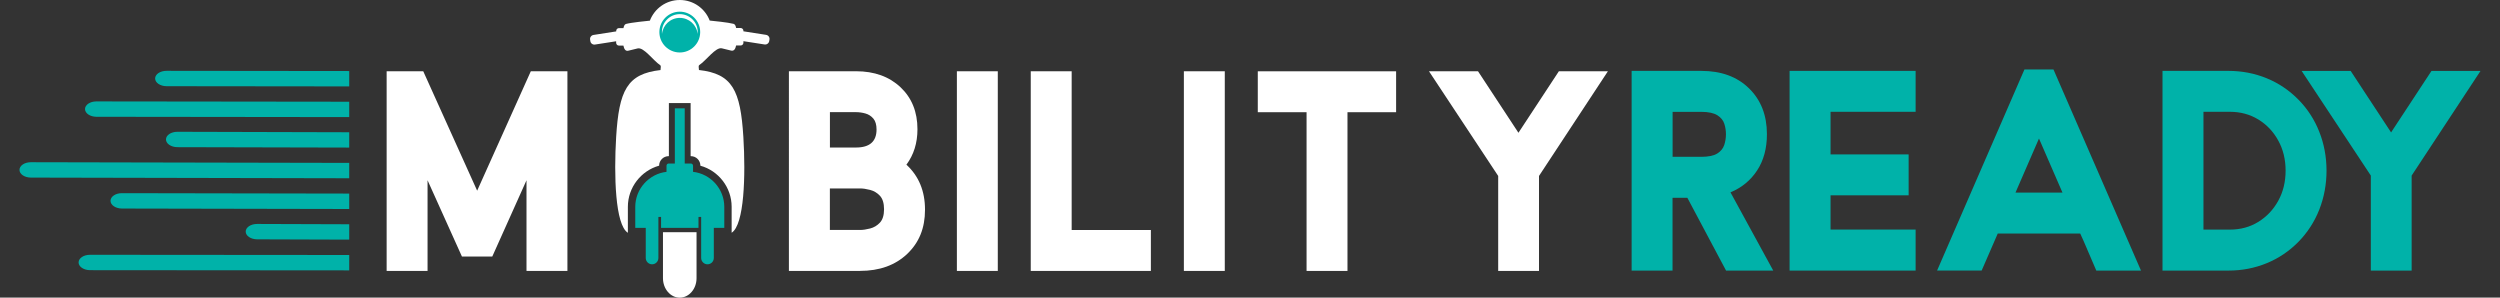
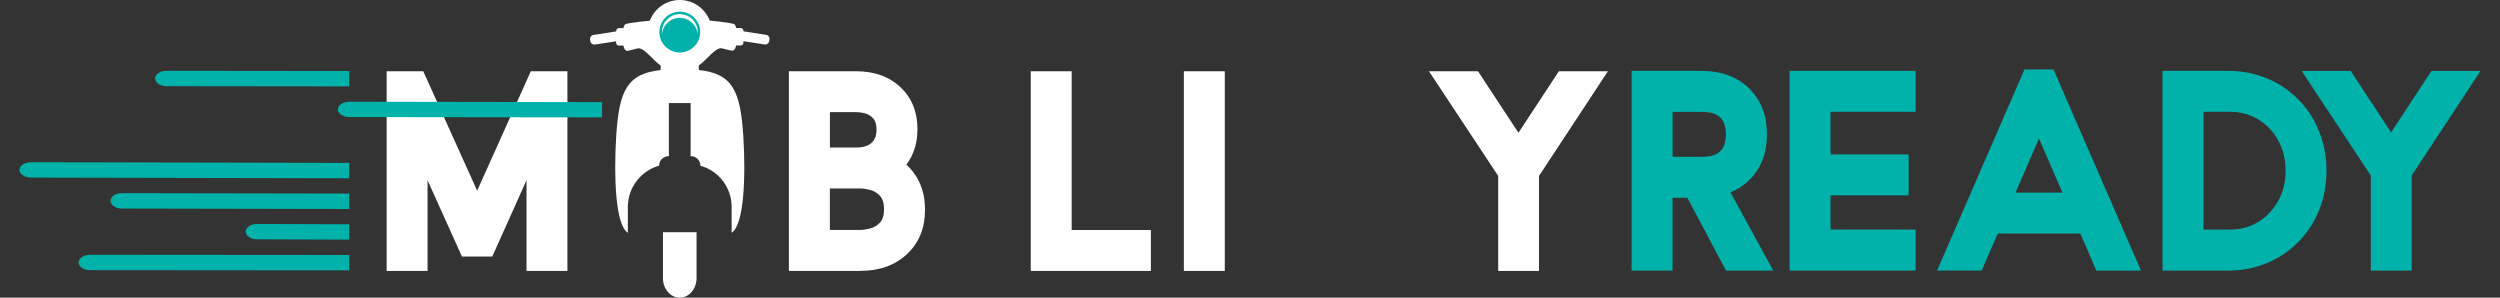
<svg xmlns="http://www.w3.org/2000/svg" viewBox="0 0 486.37 57.9" data-name="Layer 1" id="Layer_1">
  <rect x="0" y="0" width="486.37" height="57.9" fill="#333333" stroke="none" />
  <defs>
    <style>
      .cls-1 {
        fill: #fff;
      }

      .cls-2 {
        fill: #00b2a9;
      }
    </style>
  </defs>
  <g>
    <path d="M110.39,52.71h-7.96v-17.64l-6.66,14.84h-5.9l-6.69-14.84v17.64h-7.96V13.86h7.12l10.49,23.24,10.44-23.24h7.12v38.84Z" class="cls-1" />
    <path d="M167.32,52.71h-13.84V13.86h13.05c3.57,0,6.46,1.04,8.66,3.11s3.3,4.8,3.3,8.17c0,2.68-.72,4.98-2.15,6.9,2.41,2.21,3.62,5.13,3.62,8.75s-1.16,6.42-3.48,8.62c-2.32,2.19-5.37,3.29-9.16,3.29ZM166.53,28.7c2.66,0,4-1.17,4-3.51,0-.92-.21-1.63-.62-2.12-.42-.49-.93-.82-1.54-.99-.61-.17-1.22-.26-1.83-.26h-5.08v6.88h5.08ZM167.32,44.74c.58,0,1.24-.1,1.97-.29.73-.19,1.37-.57,1.9-1.14.53-.57.8-1.44.8-2.6s-.27-2.05-.8-2.62c-.53-.57-1.17-.95-1.9-1.14s-1.39-.29-1.97-.29h-5.87v8.07h5.87Z" class="cls-1" />
-     <path d="M194.12,52.71h-7.96V13.86h7.96v38.84Z" class="cls-1" />
    <path d="M223.91,52.71h-23.38V13.86h7.96v30.88h15.41v7.96Z" class="cls-1" />
    <path d="M238.28,52.71h-7.96V13.86h7.96v38.84Z" class="cls-1" />
-     <path d="M262.15,52.71h-7.96v-30.88h-9.49v-7.96h26.91v7.96h-9.46v30.88Z" class="cls-1" />
    <path d="M299.41,52.71h-7.94v-18.48l-13.46-20.36h9.54l7.86,11.96,7.86-11.96h9.54l-13.4,20.36v18.48Z" class="cls-1" />
  </g>
  <g>
    <path d="M344.96,52.64h-9.16l-7.53-14.16h-2.88v14.16h-7.96V13.79h13.54c3.88,0,6.98,1.13,9.3,3.4,2.32,2.27,3.48,5.24,3.48,8.92,0,2.75-.63,5.1-1.9,7.04-1.27,1.94-3,3.36-5.19,4.27l8.32,15.22ZM330.96,30.51c1.41,0,2.46-.22,3.14-.65s1.13-.99,1.35-1.66c.22-.67.33-1.37.33-2.09,0-.67-.1-1.34-.31-2.01-.21-.67-.66-1.23-1.35-1.67-.69-.44-1.74-.67-3.15-.67h-5.57v8.75h5.57Z" class="cls-2" />
    <path d="M372.68,52.64h-24.52V13.79h24.52v7.96h-16.55v8.29h15.19v7.96h-15.19v6.66h16.55v7.96Z" class="cls-2" />
    <path d="M416.53,52.64h-8.7l-2.45-5.71-.68-1.5h-16.04l-3.13,7.2h-8.67l16.99-39.11h5.65l17.02,39.11ZM401.25,37.47l-4.57-10.52-4.57,10.52h9.13Z" class="cls-2" />
    <path d="M433.54,52.64h-12.83V13.79h12.83c2.63,0,5.11.48,7.45,1.44,2.34.96,4.39,2.35,6.17,4.16,1.78,1.81,3.13,3.9,4.06,6.27.93,2.36,1.4,4.88,1.4,7.54s-.47,5.18-1.4,7.56c-.93,2.37-2.29,4.47-4.06,6.28-1.78,1.81-3.83,3.2-6.17,4.16s-4.82,1.44-7.45,1.44ZM433.82,44.67c2.07,0,3.91-.5,5.54-1.51s2.92-2.37,3.87-4.1c.95-1.73,1.43-3.68,1.43-5.86s-.48-4.13-1.43-5.86c-.95-1.73-2.24-3.09-3.87-4.09-1.63-1-3.48-1.5-5.54-1.5h-5.14v22.92h5.14Z" class="cls-2" />
    <path d="M469.18,52.64h-7.94v-18.48l-13.46-20.36h9.54l7.86,11.96,7.86-11.96h9.54l-13.4,20.36v18.48Z" class="cls-2" />
  </g>
  <g>
-     <path d="M133.21,21.07v10.74h1.19c.24,0,.43.19.43.43v1.19c3.41.39,6.08,3.3,6.08,6.82v4.08h-2.04v5.86c0,.68-.55,1.23-1.23,1.23h0c-.68,0-1.23-.56-1.23-1.23v-7.99h-.52v2.13h-7.28v-2.13h-.52v7.99c0,.68-.55,1.23-1.23,1.23h0c-.68,0-1.23-.56-1.23-1.23v-5.86h-2.04v-4.08c0-3.51,2.68-6.43,6.08-6.82v-1.19c0-.24.19-.43.42-.43h1.2v-10.74h1.92Z" class="cls-2" />
    <path d="M135.98,13.62c6.51.73,8.08,3.94,8.64,13.03.46,7.47.19,17.09-2.28,18.63v-5.05c0-3.76-2.55-7.02-6.08-7.99h0c0-1.04-.83-1.86-1.86-1.86h-.04v-10.33h-4.23v10.33h-.05c-1.02,0-1.85.83-1.85,1.85h0c-3.53.99-6.08,4.24-6.08,8.01v5.05c-2.47-1.54-2.73-11.17-2.28-18.63.56-9.09,2.13-12.29,8.63-13.03.07-.48.09-.85-.03-.92-1.44-.98-3.21-3.56-4.41-3.29-.66.15-1.65.4-1.76.43-.58.18-.88-.26-1.02-.98h-.87c-.3,0-.54-.24-.54-.54v-.3l-4.12.64c-.43.07-.84-.23-.9-.66l-.05-.31c-.07-.43.24-.84.67-.9l4.41-.69v-.1c0-.3.24-.54.54-.54h.87c.08-.38.2-.73.5-.81,1.02-.28,4.05-.58,4.64-.64C127.33,1.66,129.59,0,132.25,0s4.92,1.66,5.82,4c.6.06,3.63.36,4.65.64.29.08.42.43.49.81h.88c.29,0,.54.24.54.54v.1l4.41.69c.43.07.73.47.66.9l-.05.31c-.07.43-.48.73-.91.66l-4.11-.64v.3c0,.3-.24.54-.54.54h-.88c-.14.71-.44,1.15-1.02.98-.11-.03-1.11-.28-1.76-.43-1.2-.27-2.98,2.31-4.42,3.29-.12.08-.1.45-.03.92Z" class="cls-1" />
    <path d="M135.51,45.17c0,.07,0,.12,0,.19v8.77c0,2.08-1.47,3.78-3.27,3.78h0c-1.79,0-3.26-1.7-3.26-3.78v-8.96h6.52Z" class="cls-1" />
    <g>
      <path d="M132.25,1.86c2.42,0,4.38,1.96,4.38,4.38s-1.96,4.38-4.38,4.38-4.38-1.96-4.38-4.38,1.96-4.38,4.38-4.38Z" class="cls-2" />
      <path d="M132.25,11.03c-2.64,0-4.79-2.15-4.79-4.79s2.15-4.79,4.79-4.79,4.79,2.15,4.79,4.79-2.15,4.79-4.79,4.79ZM132.25,2.27c-2.19,0-3.97,1.78-3.97,3.97s1.78,3.97,3.97,3.97,3.97-1.78,3.97-3.97-1.78-3.97-3.97-3.97Z" class="cls-1" />
    </g>
    <path d="M132.25,2.75c1.93,0,3.49,1.56,3.49,3.48,0,.12,0,.25-.02.37-.18-1.75-1.67-3.12-3.47-3.12s-3.28,1.37-3.46,3.12c-.01-.12-.02-.24-.02-.37,0-1.92,1.56-3.48,3.48-3.48Z" class="cls-1" />
  </g>
  <g>
    <path d="M67.94,43.63l-17.93-.06c-1.22,0-2.21.66-2.21,1.49,0,.82.99,1.49,2.21,1.5l17.93.06v-2.99Z" class="cls-2" />
-     <path d="M67.94,19.79l-49.19-.06c-1.22,0-2.21.66-2.21,1.49h0c0,.82.99,1.49,2.21,1.5l49.19.06v-2.97Z" class="cls-2" />
-     <path d="M67.94,25.73l-33.44-.09c-1.22,0-2.21.66-2.21,1.49h0c0,.82.99,1.49,2.21,1.5l33.44.08v-2.98Z" class="cls-2" />
+     <path d="M67.94,19.79c-1.22,0-2.21.66-2.21,1.49h0c0,.82.99,1.49,2.21,1.5l49.19.06v-2.97Z" class="cls-2" />
    <path d="M67.94,37.66l-44.23-.08c-1.22,0-2.21.66-2.21,1.49,0,.82.99,1.49,2.21,1.5l44.23.09v-2.99Z" class="cls-2" />
    <path d="M67.94,31.69l-61.94-.13c-1.22,0-2.21.66-2.21,1.49s.99,1.49,2.21,1.5l61.94.13v-2.98Z" class="cls-2" />
    <path d="M67.94,13.82l-35.55-.04c-1.22,0-2.21.66-2.21,1.49,0,.82.99,1.49,2.21,1.5l35.55.04v-2.98Z" class="cls-2" />
    <path d="M67.94,49.61l-50.44-.04c-1.22,0-2.21.66-2.21,1.49,0,.82.99,1.49,2.21,1.5l50.44.04v-2.98Z" class="cls-2" />
  </g>
</svg>